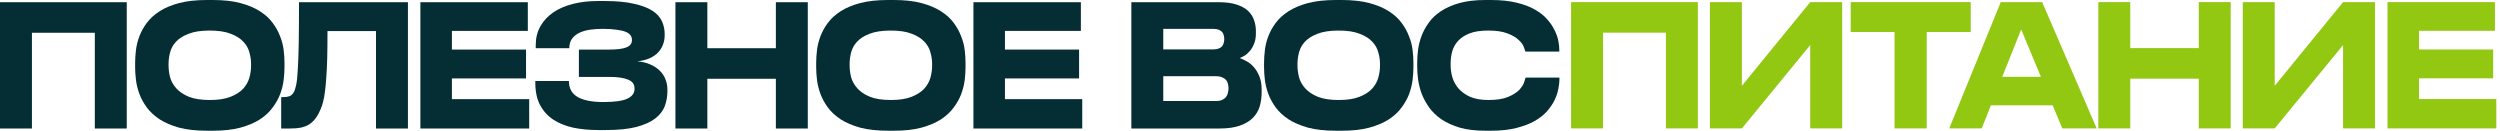
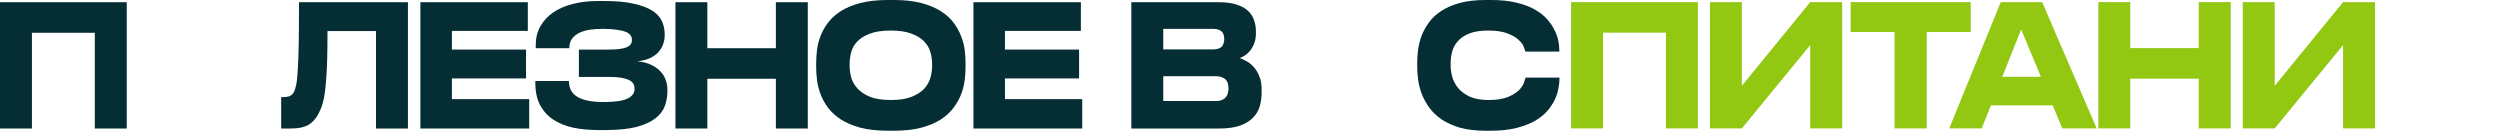
<svg xmlns="http://www.w3.org/2000/svg" width="612" height="32" viewBox="0 0 612 32" fill="none">
  <path d="M0 0.54H31.027V31.46H23.212V8.021H7.816V31.46H0V0.54Z" fill="#052E34" />
-   <path d="M52.099 0C54.716 0 56.963 0.249 58.842 0.748C60.72 1.247 62.308 1.912 63.605 2.743C64.924 3.574 65.975 4.53 66.758 5.61C67.541 6.663 68.144 7.758 68.569 8.894C69.016 10.002 69.307 11.124 69.441 12.26C69.576 13.368 69.643 14.379 69.643 15.293V16.54C69.643 17.454 69.576 18.466 69.441 19.574C69.307 20.682 69.028 21.818 68.603 22.982C68.178 24.118 67.563 25.226 66.758 26.306C65.975 27.387 64.935 28.357 63.638 29.216C62.341 30.047 60.742 30.726 58.842 31.252C56.963 31.751 54.716 32 52.099 32H50.657C48.018 32 45.749 31.751 43.848 31.252C41.969 30.726 40.382 30.047 39.085 29.216C37.788 28.357 36.737 27.387 35.932 26.306C35.149 25.226 34.545 24.118 34.12 22.982C33.695 21.818 33.416 20.682 33.282 19.574C33.148 18.466 33.081 17.454 33.081 16.54V15.293C33.081 14.379 33.148 13.368 33.282 12.26C33.416 11.124 33.695 10.002 34.12 8.894C34.545 7.758 35.149 6.663 35.932 5.61C36.737 4.53 37.788 3.574 39.085 2.743C40.382 1.912 41.969 1.247 43.848 0.748C45.749 0.249 48.018 0 50.657 0H52.099ZM61.458 15.584C61.458 14.698 61.324 13.784 61.056 12.842C60.81 11.872 60.318 10.999 59.58 10.223C58.842 9.42 57.813 8.769 56.494 8.27C55.174 7.744 53.464 7.481 51.362 7.481C49.215 7.481 47.482 7.744 46.162 8.27C44.843 8.769 43.814 9.42 43.076 10.223C42.361 10.999 41.88 11.872 41.634 12.842C41.388 13.784 41.265 14.698 41.265 15.584V16.083C41.265 16.97 41.388 17.912 41.634 18.909C41.902 19.879 42.406 20.779 43.144 21.61C43.881 22.442 44.91 23.134 46.229 23.688C47.549 24.215 49.26 24.478 51.362 24.478C53.464 24.478 55.163 24.215 56.46 23.688C57.779 23.162 58.808 22.497 59.546 21.694C60.284 20.862 60.787 19.962 61.056 18.992C61.324 17.995 61.458 17.053 61.458 16.166V15.584Z" fill="#052E34" />
  <path d="M92.046 7.605H80.171C80.171 10.126 80.149 12.329 80.105 14.213C80.06 16.069 79.981 17.69 79.87 19.075C79.78 20.433 79.668 21.583 79.534 22.525C79.422 23.439 79.277 24.229 79.098 24.893C78.942 25.531 78.763 26.085 78.561 26.556C78.383 26.999 78.192 27.415 77.991 27.803C77.678 28.384 77.32 28.911 76.918 29.382C76.538 29.825 76.079 30.213 75.543 30.546C75.006 30.85 74.369 31.086 73.631 31.252C72.893 31.39 72.02 31.46 71.014 31.46H68.834V23.771H69.337C69.941 23.771 70.433 23.702 70.813 23.564C71.216 23.425 71.562 23.134 71.853 22.691C72.099 22.303 72.311 21.694 72.49 20.862C72.669 20.031 72.803 18.784 72.893 17.122C73.004 15.46 73.083 13.299 73.127 10.639C73.172 7.979 73.195 4.613 73.195 0.54H99.862V31.46H92.046V7.605Z" fill="#052E34" />
  <path d="M129.209 0.54V7.564H110.626V12.135H128.773V19.2H110.626V24.27H129.544V31.46H102.911V0.54H129.209Z" fill="#052E34" />
  <path d="M163.381 22.317C163.381 23.591 163.169 24.81 162.744 25.974C162.319 27.11 161.537 28.121 160.396 29.008C159.278 29.867 157.735 30.559 155.767 31.086C153.822 31.584 151.328 31.834 148.287 31.834H146.476C144.239 31.834 142.182 31.64 140.304 31.252C138.425 30.836 136.793 30.171 135.406 29.257C134.042 28.343 132.969 27.151 132.186 25.683C131.426 24.215 131.046 22.414 131.046 20.28V19.823H139.264C139.264 21.596 139.968 22.899 141.377 23.73C142.808 24.561 144.921 24.977 147.717 24.977C150.467 24.977 152.424 24.7 153.587 24.145C154.75 23.591 155.331 22.802 155.331 21.777V21.652C155.331 20.627 154.805 19.907 153.754 19.491C152.726 19.048 151.183 18.826 149.126 18.826H141.712V12.135H149.092C151.06 12.135 152.48 11.955 153.352 11.595C154.246 11.235 154.694 10.653 154.694 9.849V9.725C154.694 9.309 154.571 8.935 154.325 8.603C154.079 8.27 153.676 7.993 153.117 7.771C152.558 7.55 151.82 7.384 150.903 7.273C149.986 7.134 148.857 7.065 147.515 7.065C146.442 7.065 145.413 7.134 144.429 7.273C143.468 7.411 142.607 7.661 141.847 8.021C141.086 8.381 140.483 8.866 140.035 9.475C139.588 10.085 139.364 10.861 139.364 11.803H131.146V11.055C131.146 9.309 131.526 7.771 132.287 6.442C133.047 5.084 134.098 3.948 135.44 3.034C136.782 2.119 138.38 1.427 140.237 0.956C142.093 0.485 144.128 0.249 146.341 0.249H148.019C150.903 0.249 153.285 0.471 155.163 0.914C157.064 1.33 158.574 1.898 159.692 2.618C160.81 3.339 161.592 4.197 162.04 5.195C162.487 6.165 162.711 7.19 162.711 8.27V8.727C162.711 9.448 162.576 10.168 162.308 10.888C162.062 11.581 161.671 12.218 161.134 12.8C160.597 13.382 159.904 13.867 159.054 14.255C158.205 14.642 157.187 14.892 156.002 15.003C157.232 15.113 158.305 15.377 159.222 15.792C160.161 16.208 160.933 16.72 161.536 17.33C162.163 17.939 162.621 18.646 162.912 19.449C163.225 20.225 163.381 21.042 163.381 21.901V22.317Z" fill="#052E34" />
  <path d="M165.345 0.54H173.16V11.803H189.932V0.54H197.748V31.46H189.932V19.283H173.16V31.46H165.345V0.54Z" fill="#052E34" />
  <path d="M218.82 0C221.436 0 223.684 0.249 225.562 0.748C227.441 1.247 229.028 1.912 230.325 2.743C231.645 3.574 232.696 4.53 233.478 5.61C234.261 6.663 234.865 7.758 235.29 8.894C235.737 10.002 236.028 11.124 236.162 12.26C236.296 13.368 236.363 14.379 236.363 15.293V16.54C236.363 17.454 236.296 18.466 236.162 19.574C236.028 20.682 235.748 21.818 235.323 22.982C234.898 24.118 234.283 25.226 233.478 26.306C232.696 27.387 231.656 28.357 230.359 29.216C229.062 30.047 227.463 30.726 225.562 31.252C223.684 31.751 221.436 32 218.82 32H217.378C214.739 32 212.469 31.751 210.568 31.252C208.69 30.726 207.102 30.047 205.805 29.216C204.508 28.357 203.457 27.387 202.652 26.306C201.869 25.226 201.266 24.118 200.841 22.982C200.416 21.818 200.136 20.682 200.002 19.574C199.868 18.466 199.801 17.454 199.801 16.54V15.293C199.801 14.379 199.868 13.368 200.002 12.26C200.136 11.124 200.416 10.002 200.841 8.894C201.266 7.758 201.869 6.663 202.652 5.61C203.457 4.53 204.508 3.574 205.805 2.743C207.102 1.912 208.69 1.247 210.568 0.748C212.469 0.249 214.739 0 217.378 0H218.82ZM228.179 15.584C228.179 14.698 228.044 13.784 227.776 12.842C227.53 11.872 227.038 10.999 226.3 10.223C225.562 9.42 224.534 8.769 223.214 8.27C221.895 7.744 220.184 7.481 218.082 7.481C215.935 7.481 214.202 7.744 212.883 8.27C211.563 8.769 210.535 9.42 209.797 10.223C209.081 10.999 208.6 11.872 208.355 12.842C208.109 13.784 207.986 14.698 207.986 15.584V16.083C207.986 16.97 208.109 17.912 208.355 18.909C208.623 19.879 209.126 20.779 209.864 21.61C210.602 22.442 211.631 23.134 212.95 23.688C214.269 24.215 215.98 24.478 218.082 24.478C220.184 24.478 221.884 24.215 223.181 23.688C224.5 23.162 225.529 22.497 226.267 21.694C227.005 20.862 227.508 19.962 227.776 18.992C228.044 17.995 228.179 17.053 228.179 16.166V15.584Z" fill="#052E34" />
-   <path d="M264.596 0.54V7.564H246.013V12.135H264.16V19.2H246.013V24.27H264.932V31.46H238.298V0.54H264.596Z" fill="#052E34" />
+   <path d="M264.596 0.54V7.564H246.013V12.135H264.16V19.2H246.013V24.27H264.932V31.46H238.298V0.54Z" fill="#052E34" />
  <path d="M276.953 0.54H298.32C300.109 0.54 301.585 0.734 302.748 1.122C303.933 1.51 304.872 2.036 305.566 2.701C306.259 3.366 306.74 4.128 307.008 4.987C307.299 5.818 307.444 6.691 307.444 7.605V8.187C307.444 9.184 307.287 10.043 306.974 10.764C306.684 11.484 306.326 12.08 305.901 12.551C305.498 13.022 305.062 13.396 304.593 13.673C304.146 13.922 303.777 14.102 303.486 14.213C303.911 14.351 304.425 14.587 305.029 14.919C305.655 15.224 306.248 15.681 306.807 16.291C307.366 16.873 307.846 17.635 308.249 18.577C308.652 19.491 308.853 20.627 308.853 21.984V22.566C308.853 23.785 308.696 24.935 308.383 26.016C308.07 27.096 307.511 28.038 306.706 28.842C305.923 29.645 304.861 30.282 303.519 30.753C302.2 31.224 300.534 31.46 298.521 31.46H276.953V0.54ZM284.769 7.065V12.094H296.978C297.515 12.094 297.962 12.024 298.32 11.886C298.678 11.747 298.958 11.567 299.159 11.345C299.36 11.096 299.494 10.819 299.561 10.514C299.651 10.21 299.695 9.905 299.695 9.6V9.517C299.695 9.184 299.651 8.88 299.561 8.603C299.494 8.298 299.36 8.035 299.159 7.813C298.958 7.591 298.678 7.411 298.32 7.273C297.962 7.134 297.515 7.065 296.978 7.065H284.769ZM284.769 18.66V24.727H297.649C298.298 24.727 298.823 24.63 299.226 24.436C299.628 24.242 299.941 23.993 300.165 23.688C300.389 23.384 300.534 23.051 300.601 22.691C300.691 22.331 300.735 21.998 300.735 21.694V21.527C300.735 21.195 300.691 20.862 300.601 20.53C300.534 20.17 300.389 19.865 300.165 19.616C299.941 19.338 299.628 19.117 299.226 18.951C298.823 18.757 298.298 18.66 297.649 18.66H284.769Z" fill="#052E34" />
-   <path d="M328.461 0C331.077 0 333.324 0.249 335.203 0.748C337.081 1.247 338.669 1.912 339.966 2.743C341.285 3.574 342.336 4.53 343.119 5.61C343.902 6.663 344.505 7.758 344.93 8.894C345.378 10.002 345.668 11.124 345.803 12.26C345.937 13.368 346.004 14.379 346.004 15.293V16.54C346.004 17.454 345.937 18.466 345.803 19.574C345.668 20.682 345.389 21.818 344.964 22.982C344.539 24.118 343.924 25.226 343.119 26.306C342.336 27.387 341.297 28.357 340 29.216C338.703 30.047 337.104 30.726 335.203 31.252C333.324 31.751 331.077 32 328.461 32H327.018C324.38 32 322.11 31.751 320.209 31.252C318.331 30.726 316.743 30.047 315.446 29.216C314.149 28.357 313.098 27.387 312.293 26.306C311.51 25.226 310.906 24.118 310.481 22.982C310.057 21.818 309.777 20.682 309.643 19.574C309.509 18.466 309.442 17.454 309.442 16.54V15.293C309.442 14.379 309.509 13.368 309.643 12.26C309.777 11.124 310.057 10.002 310.481 8.894C310.906 7.758 311.51 6.663 312.293 5.61C313.098 4.53 314.149 3.574 315.446 2.743C316.743 1.912 318.331 1.247 320.209 0.748C322.11 0.249 324.38 0 327.018 0H328.461ZM337.819 15.584C337.819 14.698 337.685 13.784 337.417 12.842C337.171 11.872 336.679 10.999 335.941 10.223C335.203 9.42 334.174 8.769 332.855 8.27C331.535 7.744 329.825 7.481 327.723 7.481C325.576 7.481 323.843 7.744 322.523 8.27C321.204 8.769 320.175 9.42 319.438 10.223C318.722 10.999 318.241 11.872 317.995 12.842C317.749 13.784 317.626 14.698 317.626 15.584V16.083C317.626 16.97 317.749 17.912 317.995 18.909C318.263 19.879 318.767 20.779 319.505 21.61C320.243 22.442 321.271 23.134 322.591 23.688C323.91 24.215 325.621 24.478 327.723 24.478C329.825 24.478 331.524 24.215 332.821 23.688C334.141 23.162 335.169 22.497 335.907 21.694C336.645 20.862 337.148 19.962 337.417 18.992C337.685 17.995 337.819 17.053 337.819 16.166V15.584Z" fill="#052E34" />
  <path d="M363.637 32C361.222 32 359.131 31.751 357.365 31.252C355.62 30.726 354.122 30.047 352.87 29.216C351.64 28.357 350.634 27.387 349.851 26.306C349.091 25.226 348.487 24.118 348.04 22.982C347.615 21.818 347.324 20.682 347.168 19.574C347.011 18.438 346.933 17.413 346.933 16.499V15.293C346.933 14.351 347 13.326 347.134 12.218C347.291 11.082 347.57 9.96 347.973 8.852C348.397 7.716 348.99 6.622 349.75 5.569C350.511 4.488 351.506 3.546 352.736 2.743C353.988 1.912 355.497 1.247 357.264 0.748C359.053 0.249 361.177 0 363.637 0H365.013C367.428 0 369.519 0.222 371.285 0.665C373.052 1.081 374.55 1.648 375.78 2.369C377.01 3.061 378.005 3.851 378.765 4.738C379.548 5.624 380.152 6.525 380.577 7.439C381.024 8.326 381.326 9.184 381.482 10.016C381.639 10.847 381.717 11.567 381.717 12.177V12.634H373.432C373.387 12.44 373.253 12.066 373.029 11.512C372.828 10.93 372.403 10.348 371.755 9.766C371.129 9.157 370.223 8.63 369.038 8.187C367.875 7.716 366.298 7.481 364.308 7.481C362.43 7.481 360.898 7.716 359.713 8.187C358.528 8.658 357.588 9.281 356.895 10.057C356.224 10.805 355.755 11.664 355.486 12.634C355.24 13.576 355.117 14.532 355.117 15.501V16C355.117 16.914 355.251 17.87 355.52 18.867C355.811 19.865 356.303 20.779 356.996 21.61C357.711 22.442 358.662 23.134 359.847 23.688C361.054 24.215 362.564 24.478 364.375 24.478C366.388 24.478 367.987 24.229 369.172 23.73C370.357 23.231 371.263 22.663 371.889 22.026C372.515 21.361 372.918 20.738 373.097 20.156C373.298 19.546 373.421 19.158 373.466 18.992H381.751V19.449C381.751 20.087 381.661 20.849 381.482 21.735C381.326 22.622 381.024 23.536 380.577 24.478C380.129 25.392 379.514 26.306 378.732 27.221C377.949 28.107 376.932 28.911 375.679 29.631C374.449 30.324 372.951 30.892 371.185 31.335C369.44 31.778 367.383 32 365.013 32H363.637Z" fill="#052E34" />
  <path d="M384.606 0.515H415.634V31.435H407.818V7.996H392.422V31.435H384.606V0.515Z" fill="#92C712" />
  <path d="M443.146 11.029L426.408 31.435H418.592V0.515H426.408V21.003L443.146 0.515H450.962V31.435H443.146V11.029Z" fill="#92C712" />
  <path d="M463.783 7.829H453.049V0.515H482.433V7.829H471.666V31.435H463.783V7.829Z" fill="#92C712" />
  <path d="M494.784 7.206L490.155 18.801H499.614L494.784 7.206ZM502.499 25.783H487.371L485.124 31.435H477.174L489.786 0.515H499.916L513.266 31.435H504.847L502.499 25.783Z" fill="#92C712" />
  <path d="M513.672 0.515H521.487V11.777H538.259V0.515H546.075V31.435H538.259V19.258H521.487V31.435H513.672V0.515Z" fill="#92C712" />
  <path d="M573.587 11.029L556.849 31.435H549.034V0.515H556.849V21.003L573.587 0.515H581.403V31.435H573.587V11.029Z" fill="#92C712" />
-   <path d="M610.761 0.515V7.538H592.178V12.11H610.325V19.175H592.178V24.245H611.097V31.435H584.463V0.515H610.761Z" fill="#92C712" />
</svg>